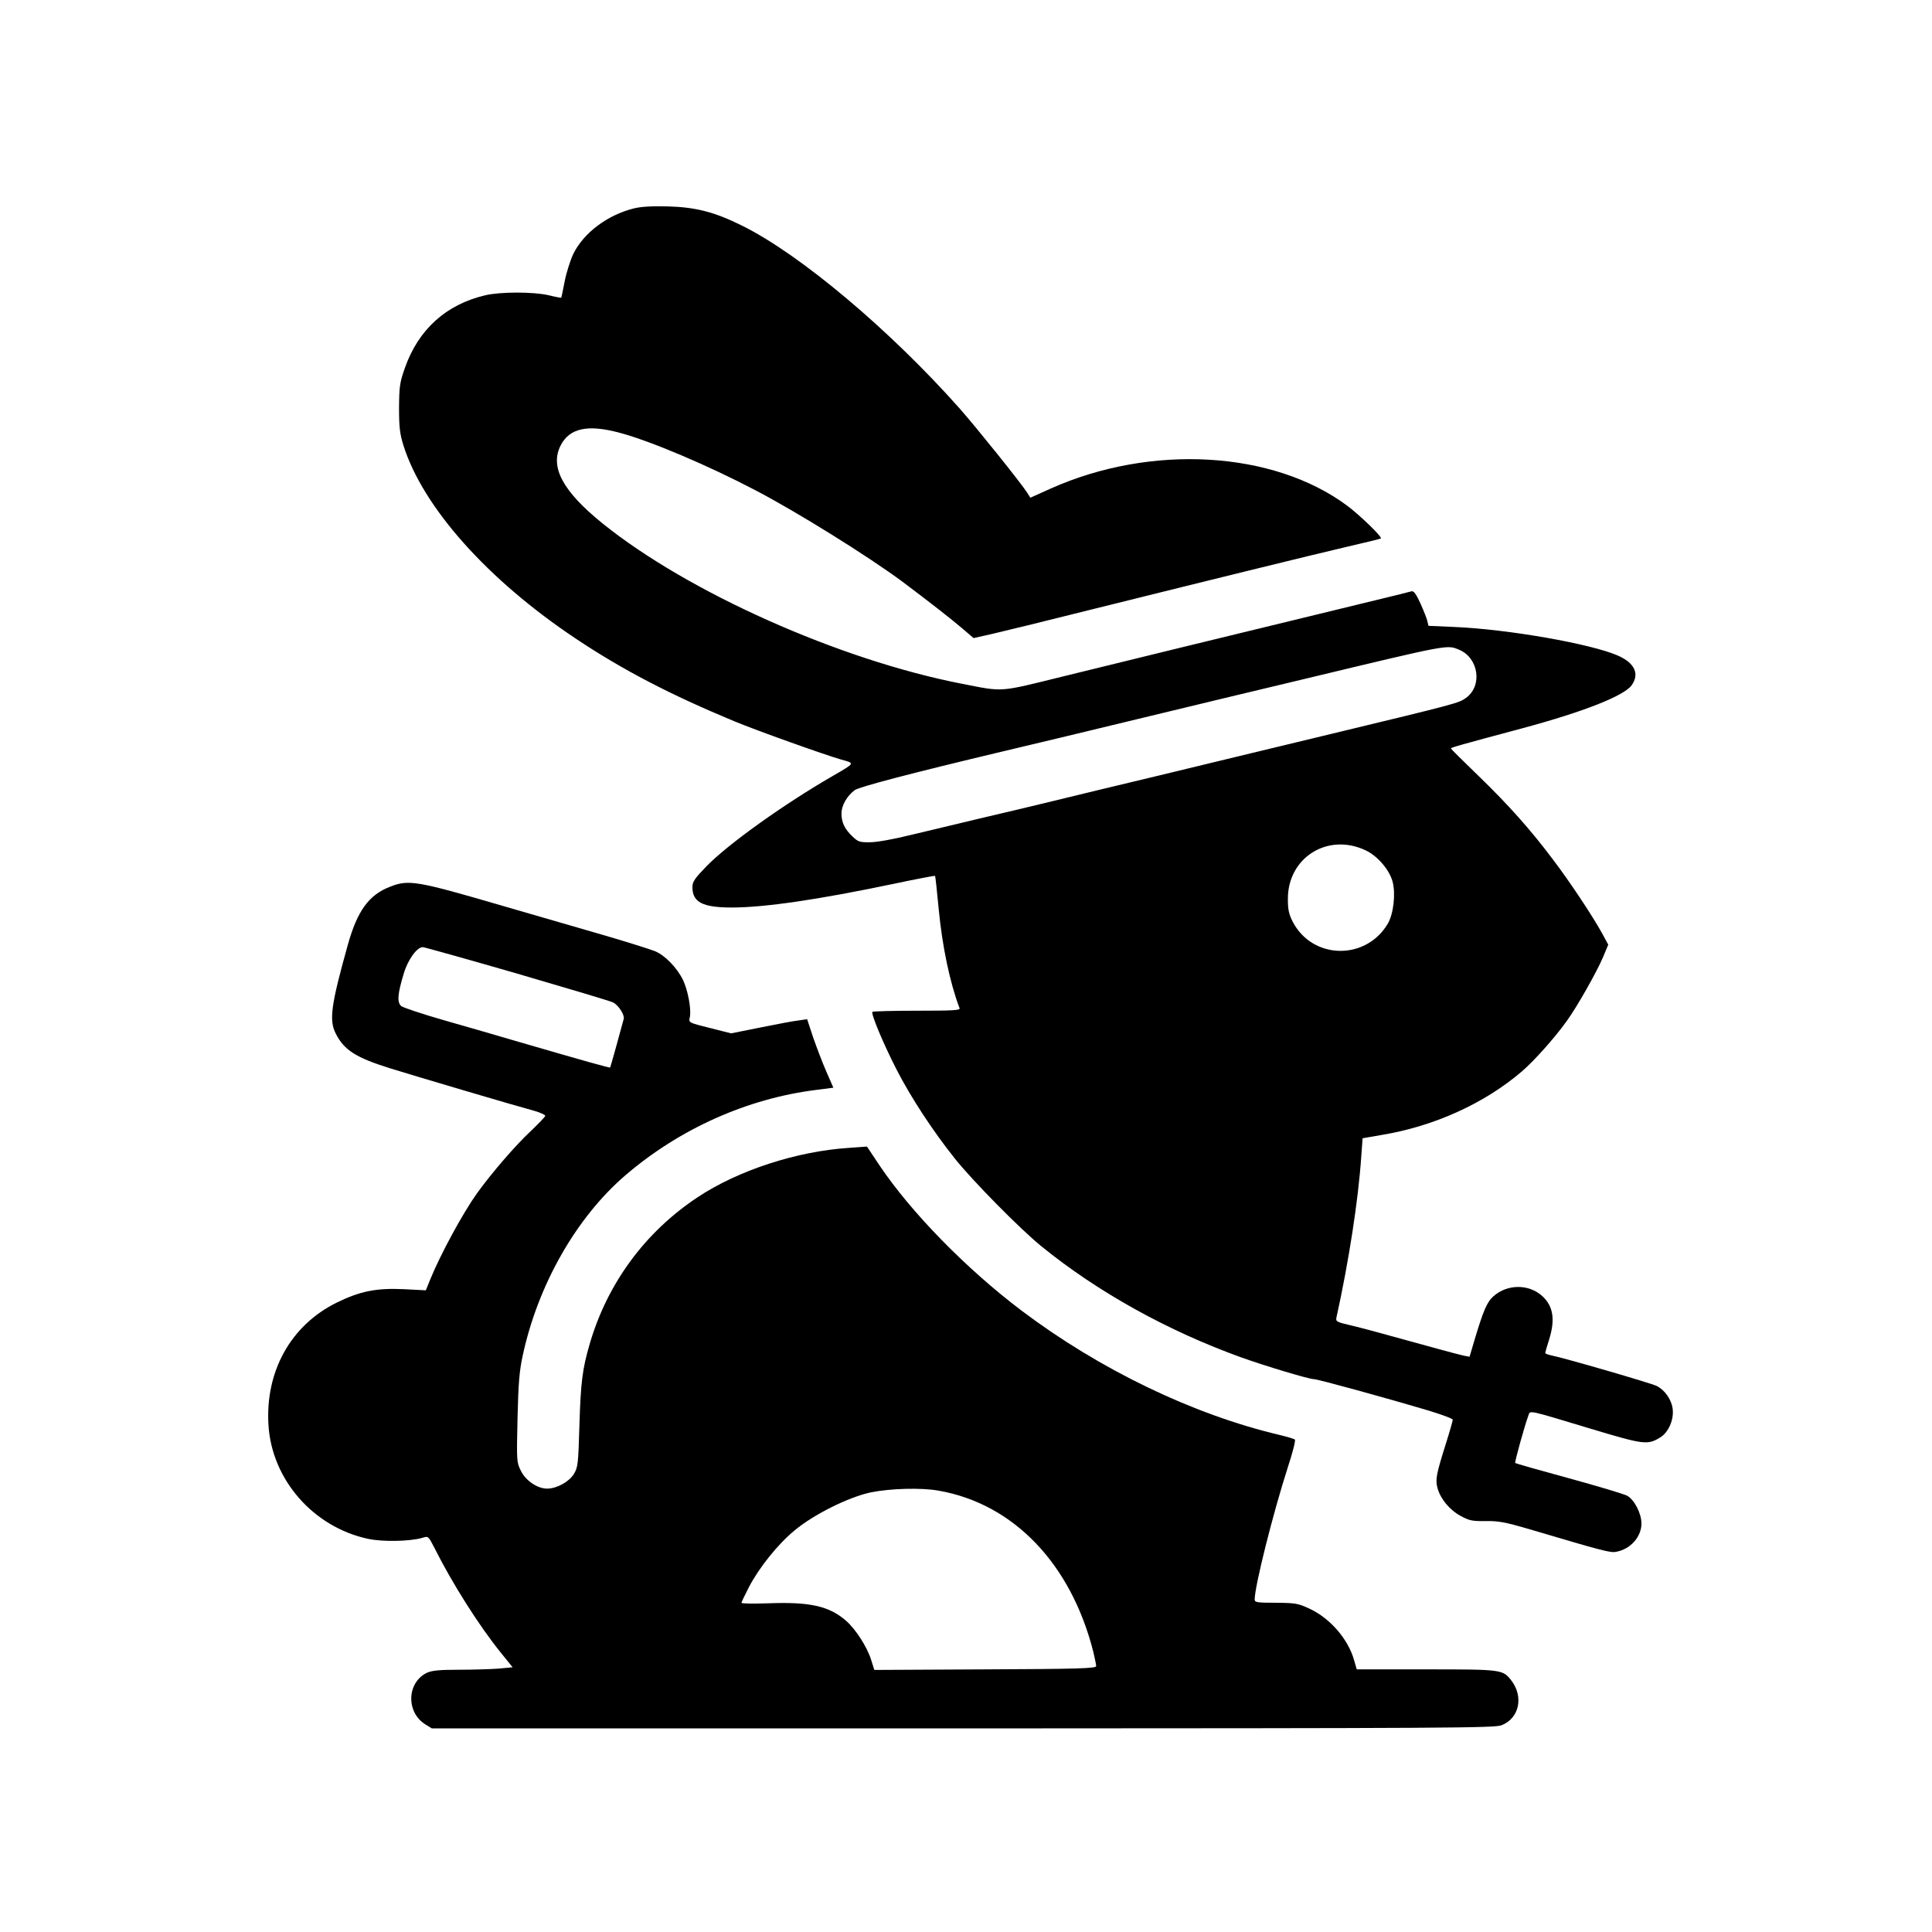
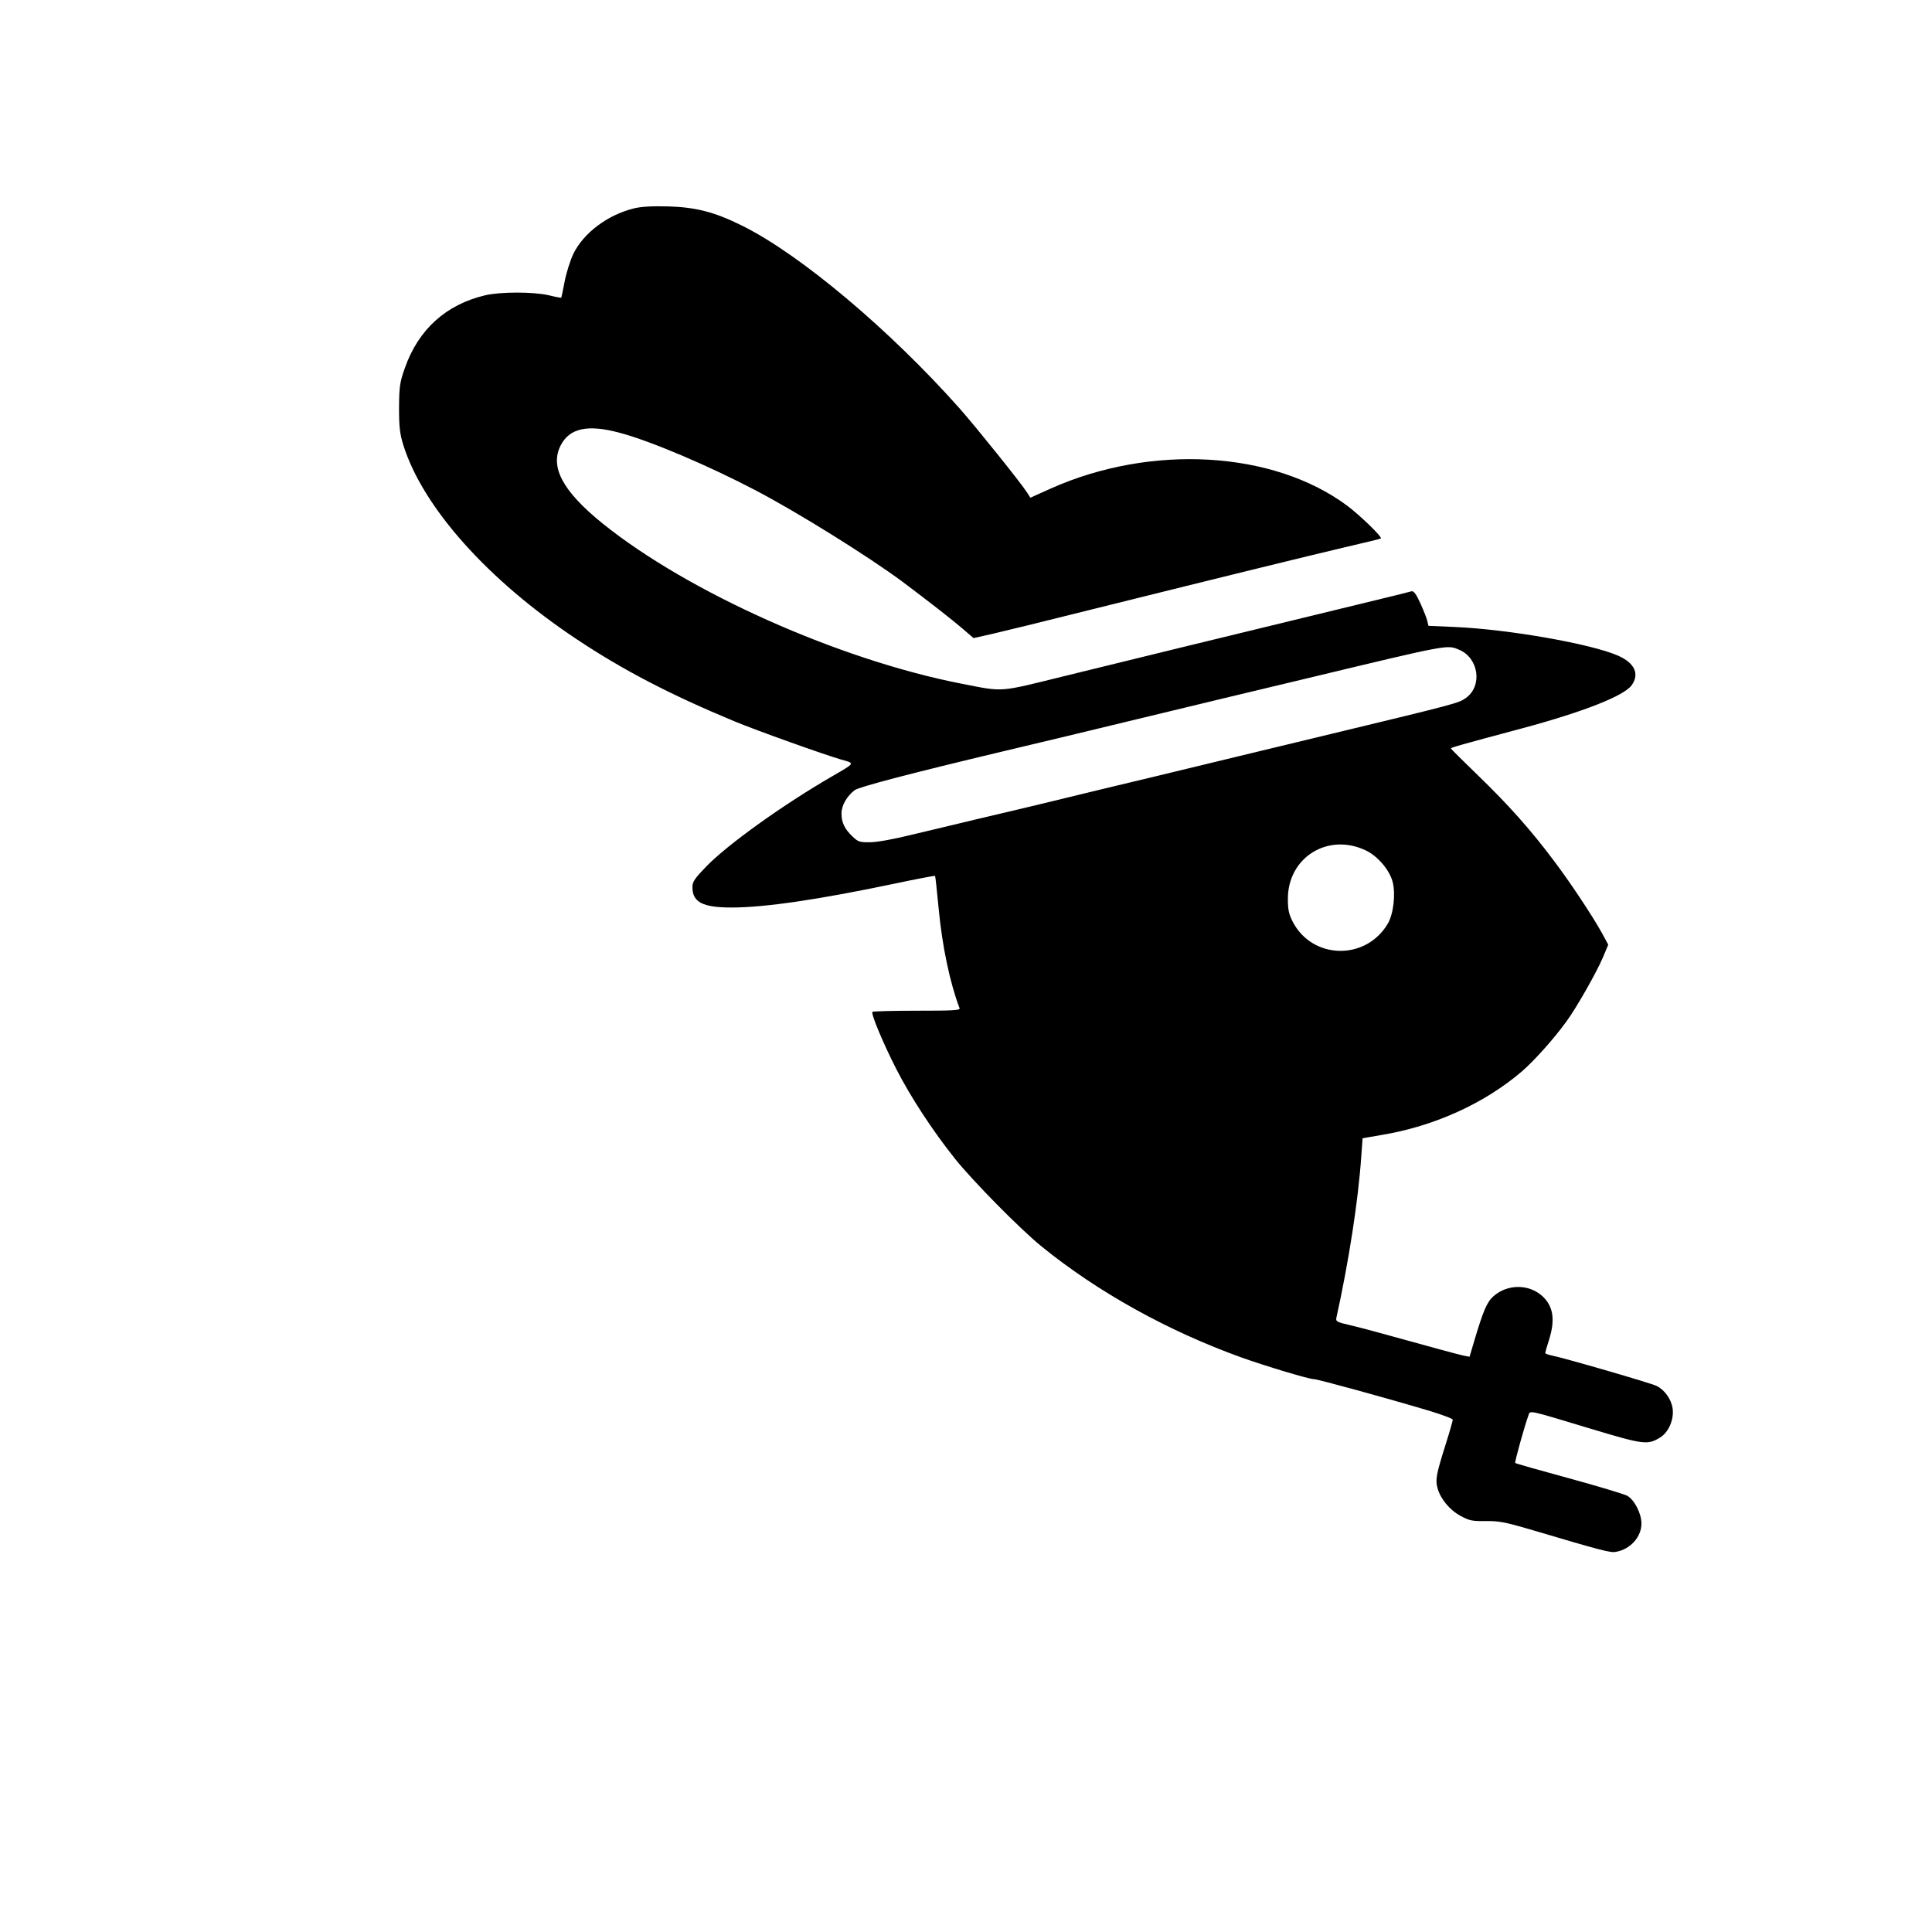
<svg xmlns="http://www.w3.org/2000/svg" version="1.0" width="1024pt" height="1024pt" viewBox="0 0 1024 1024" preserveAspectRatio="xMidYMid meet">
  <g transform="translate(0,1024) scale(0.1,-0.1)" fill="#000000" stroke="none">
    <path d="M3358 9135 c-139 -35 -264 -129 -319 -240 -16 -34 -37 -99 -46 -146 -9 -46 -17 -85 -18 -87 -1 -1 -31 4 -66 13 -82 19 -256 19 -337 0 -208 -49 -354 -181 -426 -385 -27 -77 -30 -97 -31 -210 0 -104 4 -138 23 -200 104 -330 448 -715 917 -1027 246 -164 498 -295 835 -435 117 -49 482 -179 569 -204 73 -20 75 -17 -44 -86 -265 -153 -560 -365 -672 -481 -61 -63 -73 -80 -73 -109 0 -80 54 -108 208 -108 176 0 460 42 861 126 117 25 215 43 217 42 2 -2 10 -80 19 -173 19 -202 60 -395 111 -529 4 -11 -37 -13 -226 -13 -127 0 -233 -3 -236 -6 -9 -9 57 -167 126 -302 76 -149 193 -328 312 -477 95 -119 348 -375 458 -464 299 -243 671 -449 1060 -589 129 -46 358 -115 385 -115 20 0 384 -100 612 -168 68 -21 123 -41 123 -47 0 -5 -16 -62 -36 -125 -52 -165 -57 -192 -45 -237 16 -58 64 -116 123 -148 46 -25 62 -28 132 -27 68 1 102 -5 235 -44 388 -115 427 -125 456 -119 76 13 135 79 135 150 0 53 -37 125 -75 147 -17 9 -156 51 -310 93 -154 42 -282 78 -284 81 -4 4 50 198 69 249 12 31 -16 37 329 -67 283 -85 303 -88 370 -47 45 27 75 97 66 155 -7 48 -42 97 -84 118 -26 14 -495 150 -558 162 -18 4 -33 9 -33 13 0 3 9 35 20 69 34 108 23 179 -36 233 -71 64 -184 64 -258 -1 -35 -31 -54 -76 -101 -233 l-26 -88 -32 6 c-18 4 -79 20 -137 36 -315 87 -392 108 -463 125 -70 16 -78 20 -74 39 66 299 116 622 132 856 l7 96 98 17 c281 46 549 168 747 338 65 56 173 177 236 265 53 72 160 261 193 339 l28 67 -33 61 c-50 91 -173 276 -259 389 -120 160 -237 291 -395 444 -81 78 -147 144 -147 146 0 5 50 19 375 106 328 88 543 173 583 229 43 60 16 118 -72 157 -144 63 -583 140 -868 152 l-137 6 -6 26 c-3 14 -20 56 -37 94 -23 50 -35 66 -47 63 -9 -3 -90 -23 -181 -45 -951 -231 -1283 -312 -1665 -406 -345 -85 -313 -83 -537 -39 -648 126 -1453 485 -1906 851 -210 170 -279 299 -220 413 47 91 143 112 313 66 165 -44 470 -174 720 -305 227 -119 597 -350 778 -484 140 -105 263 -201 320 -250 l57 -49 98 22 c53 12 286 69 517 127 631 157 1159 287 1360 334 99 23 182 43 184 45 8 8 -112 124 -179 174 -392 291 -1039 328 -1570 91 l-109 -49 -17 27 c-34 53 -268 344 -356 444 -371 418 -846 818 -1155 971 -145 72 -245 98 -393 102 -86 2 -143 -1 -182 -11z m4376 -2339 c103 -43 125 -191 36 -255 -39 -28 -47 -30 -715 -191 -439 -106 -569 -137 -915 -221 -206 -49 -458 -110 -560 -135 -102 -25 -279 -67 -395 -94 -115 -28 -277 -66 -360 -86 -84 -21 -177 -38 -212 -38 -55 -1 -65 2 -93 29 -43 40 -60 76 -60 123 0 43 29 93 70 124 25 18 301 90 775 203 132 31 470 112 750 180 281 68 672 162 870 209 766 184 744 179 809 152z m-496 -1063 c63 -29 126 -103 143 -166 17 -64 5 -170 -25 -222 -116 -197 -399 -192 -504 9 -21 41 -26 65 -26 121 -1 220 212 353 412 258z" />
-     <path d="M2067 5540 c-112 -43 -173 -128 -223 -306 -90 -322 -101 -402 -64 -473 44 -87 107 -127 290 -184 118 -37 659 -197 763 -225 31 -9 57 -21 57 -26 0 -5 -37 -43 -81 -85 -78 -73 -204 -219 -281 -326 -75 -105 -193 -322 -248 -457 l-23 -57 -116 6 c-147 7 -234 -11 -356 -71 -244 -120 -380 -365 -362 -650 18 -289 238 -540 527 -602 79 -17 222 -14 288 5 32 10 32 10 64 -52 94 -188 237 -414 352 -556 l63 -78 -75 -7 c-41 -3 -136 -6 -209 -6 -105 0 -143 -4 -170 -16 -107 -51 -112 -210 -8 -274 l34 -21 2814 0 c2585 1 2819 2 2856 17 94 37 118 152 50 239 -45 56 -49 57 -450 57 l-368 0 -15 52 c-32 110 -127 219 -234 269 -62 29 -75 31 -179 32 -99 0 -113 2 -113 17 0 71 98 460 176 702 25 76 42 142 37 146 -4 4 -42 15 -83 25 -457 108 -951 346 -1365 658 -294 222 -586 521 -754 771 l-66 99 -96 -7 c-276 -18 -587 -119 -802 -262 -279 -185 -479 -458 -572 -779 -38 -131 -47 -199 -54 -430 -6 -205 -8 -222 -29 -257 -26 -42 -91 -78 -142 -78 -52 0 -114 42 -140 96 -22 44 -22 52 -17 277 4 182 10 253 27 330 80 375 284 734 545 958 287 246 644 406 1009 452 l93 12 -38 87 c-21 48 -52 130 -70 182 l-31 94 -41 -6 c-23 -2 -114 -19 -202 -37 l-160 -32 -75 19 c-163 41 -149 35 -143 71 7 43 -12 141 -37 193 -32 65 -94 129 -147 152 -27 11 -167 55 -313 97 -146 42 -366 106 -490 142 -465 136 -504 142 -603 103z m673 -460 c267 -78 496 -146 509 -153 29 -14 62 -66 57 -87 -12 -46 -70 -256 -72 -258 -2 -3 -128 32 -509 143 -88 26 -254 74 -370 107 -115 33 -218 67 -229 76 -22 21 -19 63 14 172 22 74 70 140 101 140 7 0 232 -63 499 -140z m2236 -2741 c397 -70 701 -388 819 -855 8 -34 15 -68 15 -75 0 -12 -101 -15 -588 -17 l-588 -3 -17 54 c-21 68 -82 162 -132 206 -90 79 -194 102 -418 93 -75 -2 -137 -2 -137 3 0 4 18 41 40 84 54 103 153 227 242 300 102 85 286 176 403 201 102 21 270 26 361 9z" />
  </g>
</svg>